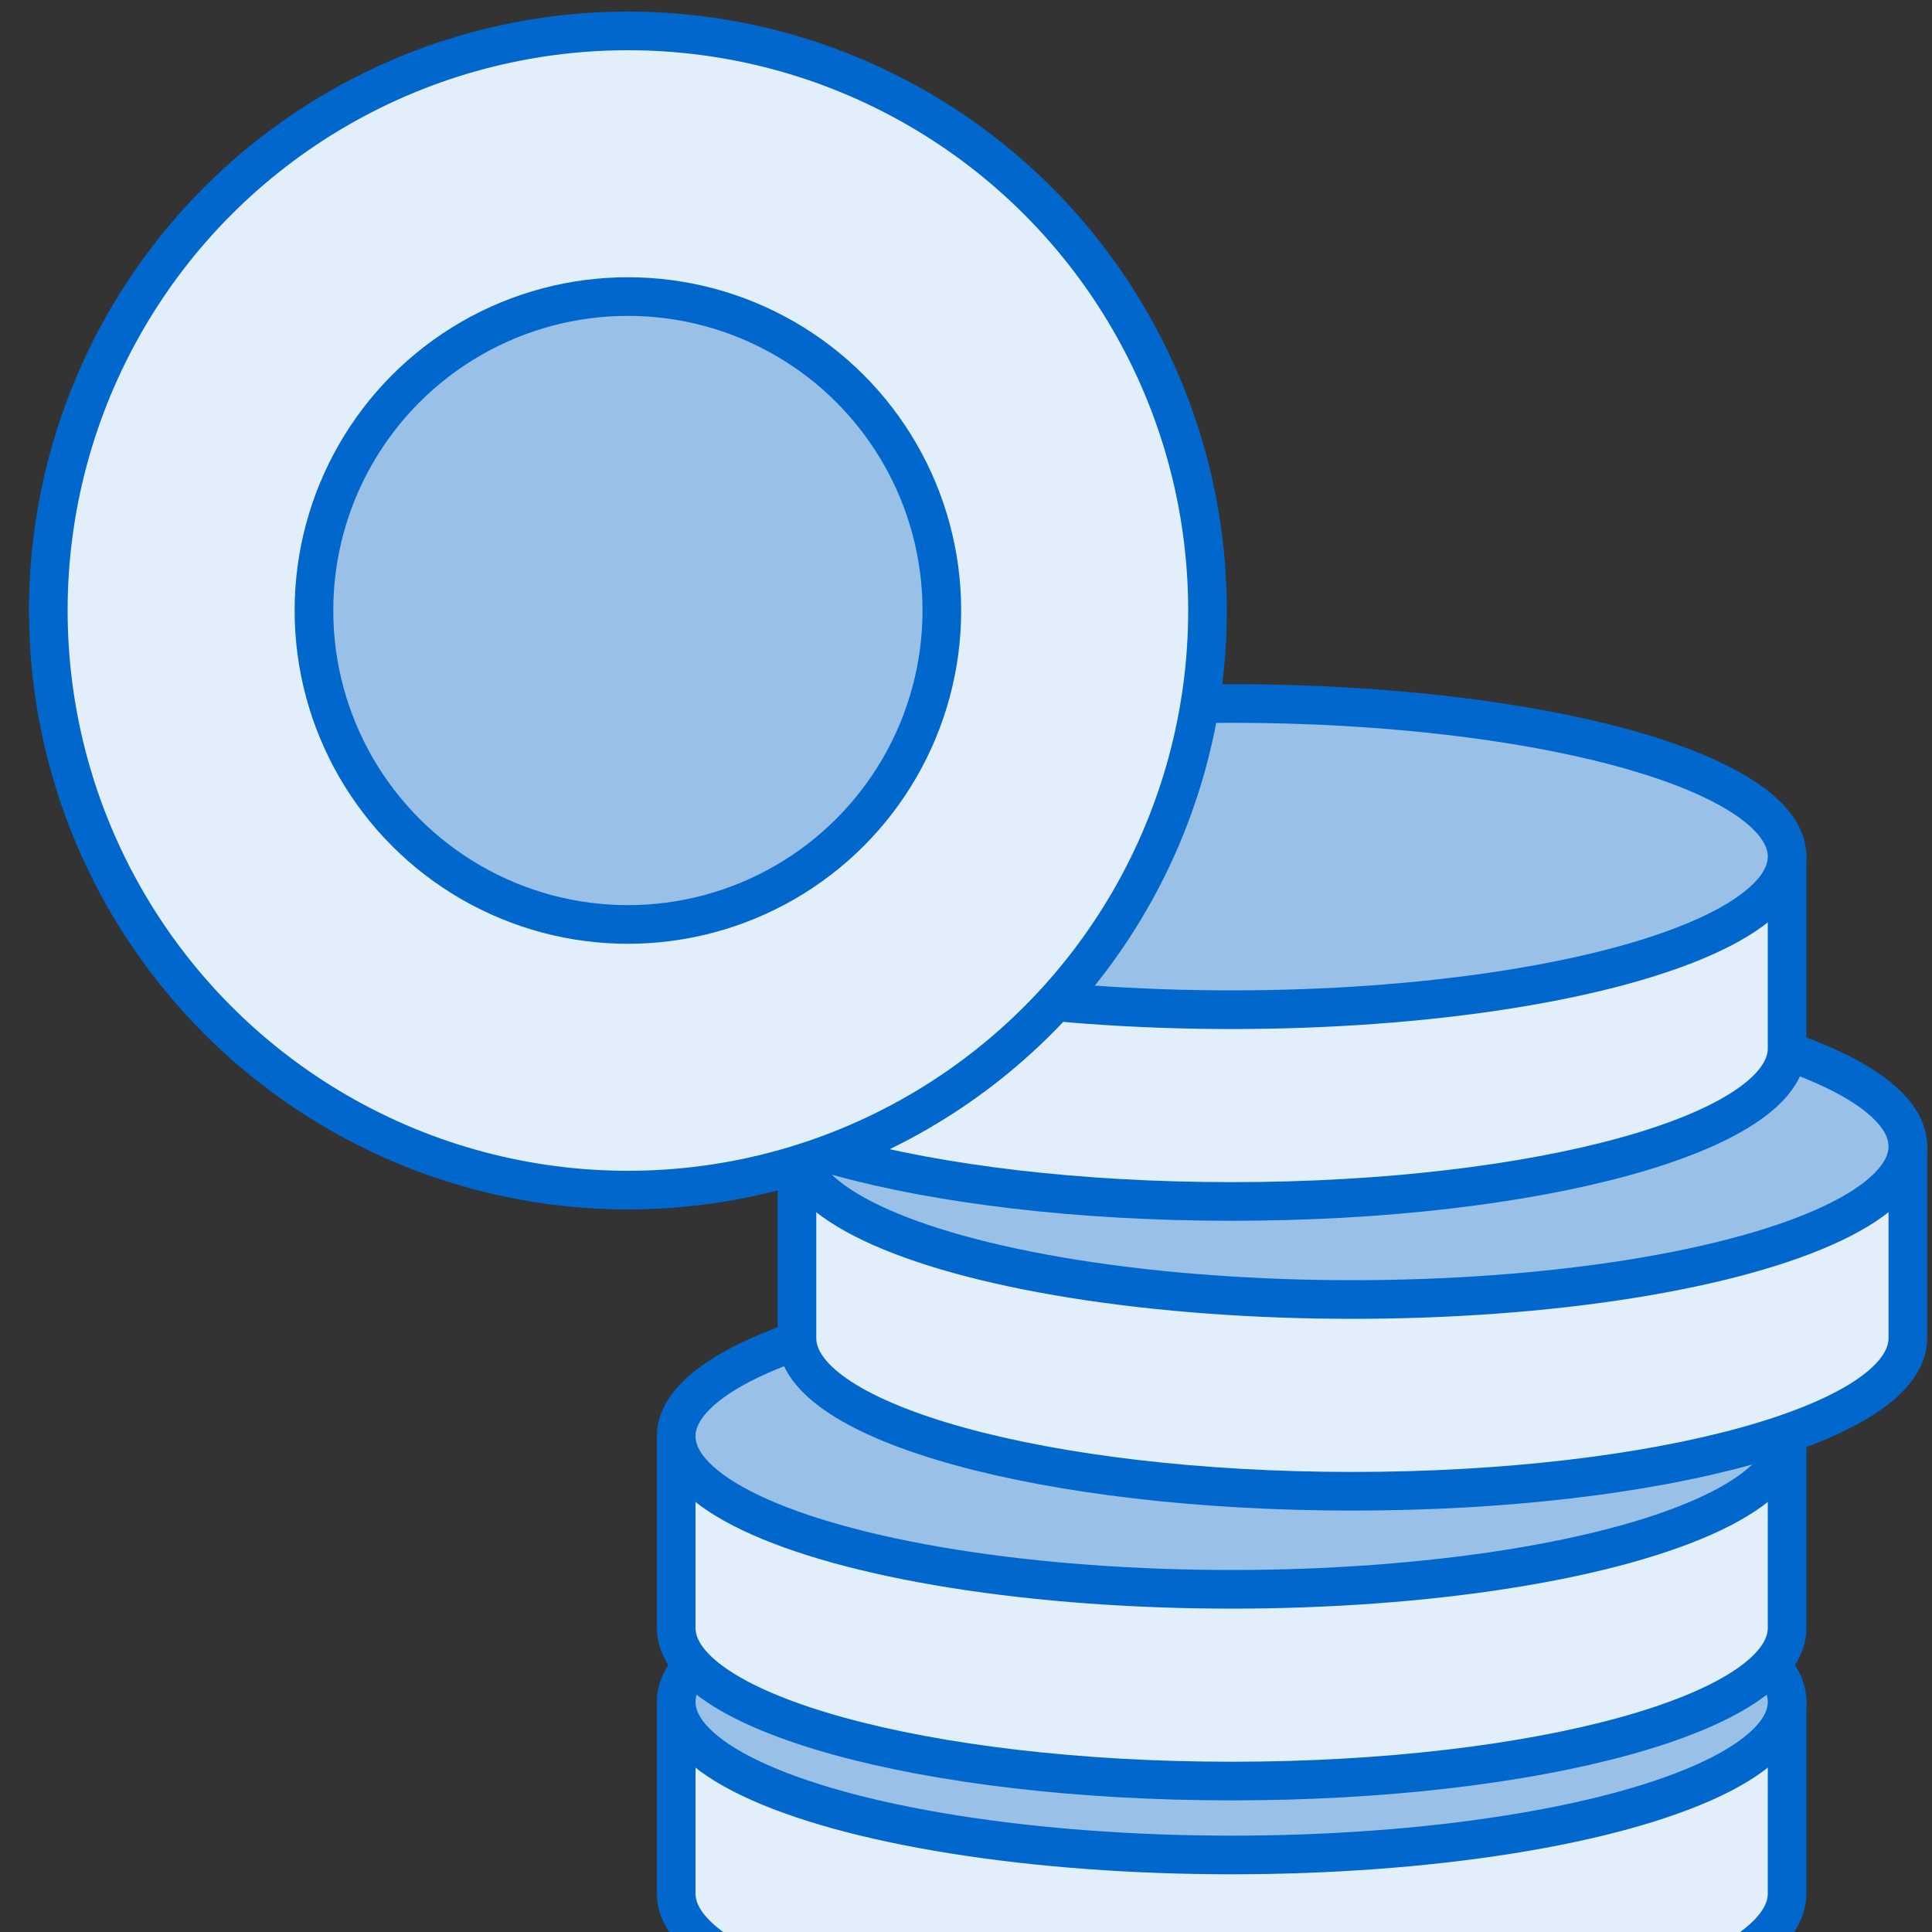
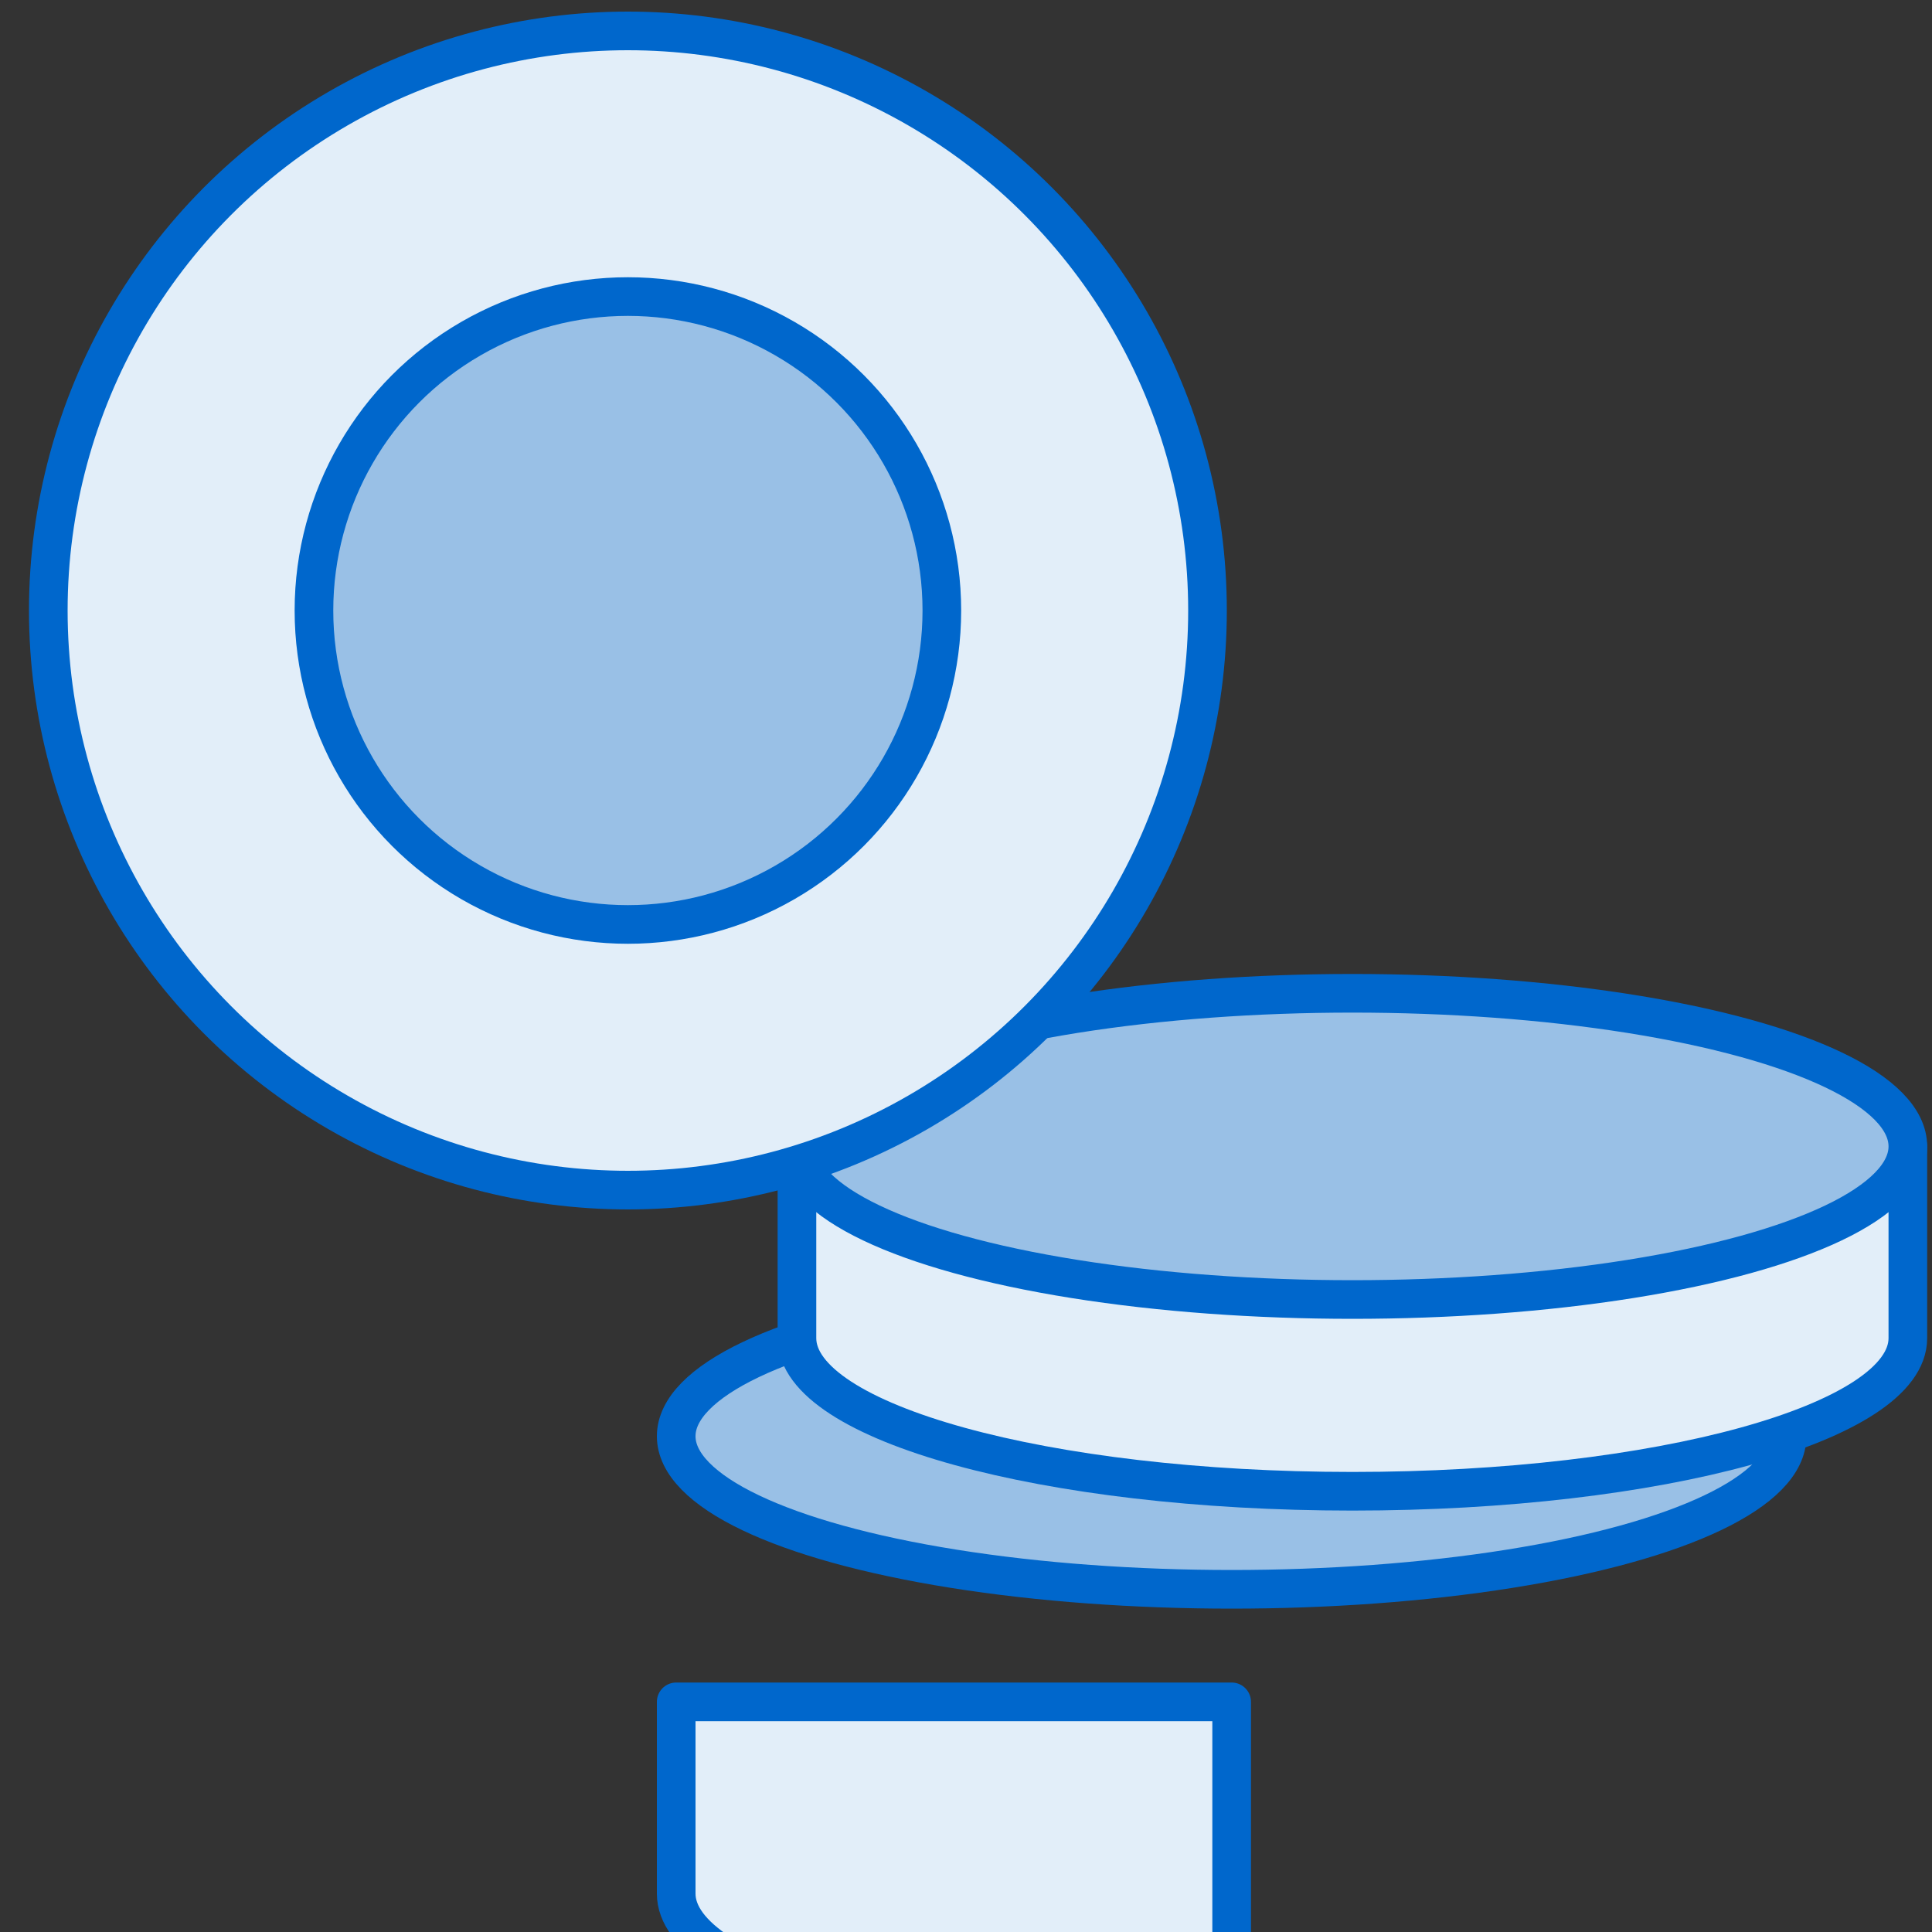
<svg xmlns="http://www.w3.org/2000/svg" id="Layer_1" data-name="Layer 1" viewBox="0 0 80 80">
  <rect x="0" y="0" width="80" height="80" fill="#333333" stroke="none" />
  <defs>
    <style>.cls-1{fill:#e2eef9;}.cls-1,.cls-2{stroke:#0067cc;stroke-linecap:round;stroke-linejoin:round;stroke-width:1.6px;}.cls-2{fill:#99c0e6;}</style>
  </defs>
  <title>Coins mobile</title>
-   <path class="cls-1" d="M28,70.47v7.94c0,3.5,10.3,6.34,23,6.34s23-2.84,23-6.34V70.47Z" />
-   <ellipse class="cls-2" cx="51" cy="70.47" rx="23" ry="6.34" />
-   <path class="cls-1" d="M28,59.47v7.94c0,3.5,10.3,6.34,23,6.34s23-2.84,23-6.34V59.47Z" />
+   <path class="cls-1" d="M28,70.47v7.94c0,3.5,10.3,6.34,23,6.34V70.47Z" />
  <ellipse class="cls-2" cx="51" cy="59.47" rx="23" ry="6.34" />
  <path class="cls-1" d="M33,47.47v7.94c0,3.5,10.3,6.34,23,6.34s23-2.84,23-6.34V47.47Z" />
  <ellipse class="cls-2" cx="56" cy="47.47" rx="23" ry="6.34" />
-   <path class="cls-1" d="M28,35.47v7.94c0,3.5,10.3,6.34,23,6.34s23-2.84,23-6.34V35.47Z" />
-   <ellipse class="cls-2" cx="51" cy="35.47" rx="23" ry="6.34" />
  <circle class="cls-1" cx="26" cy="25.28" r="24" />
  <circle class="cls-2" cx="26" cy="25.28" r="13" />
</svg>